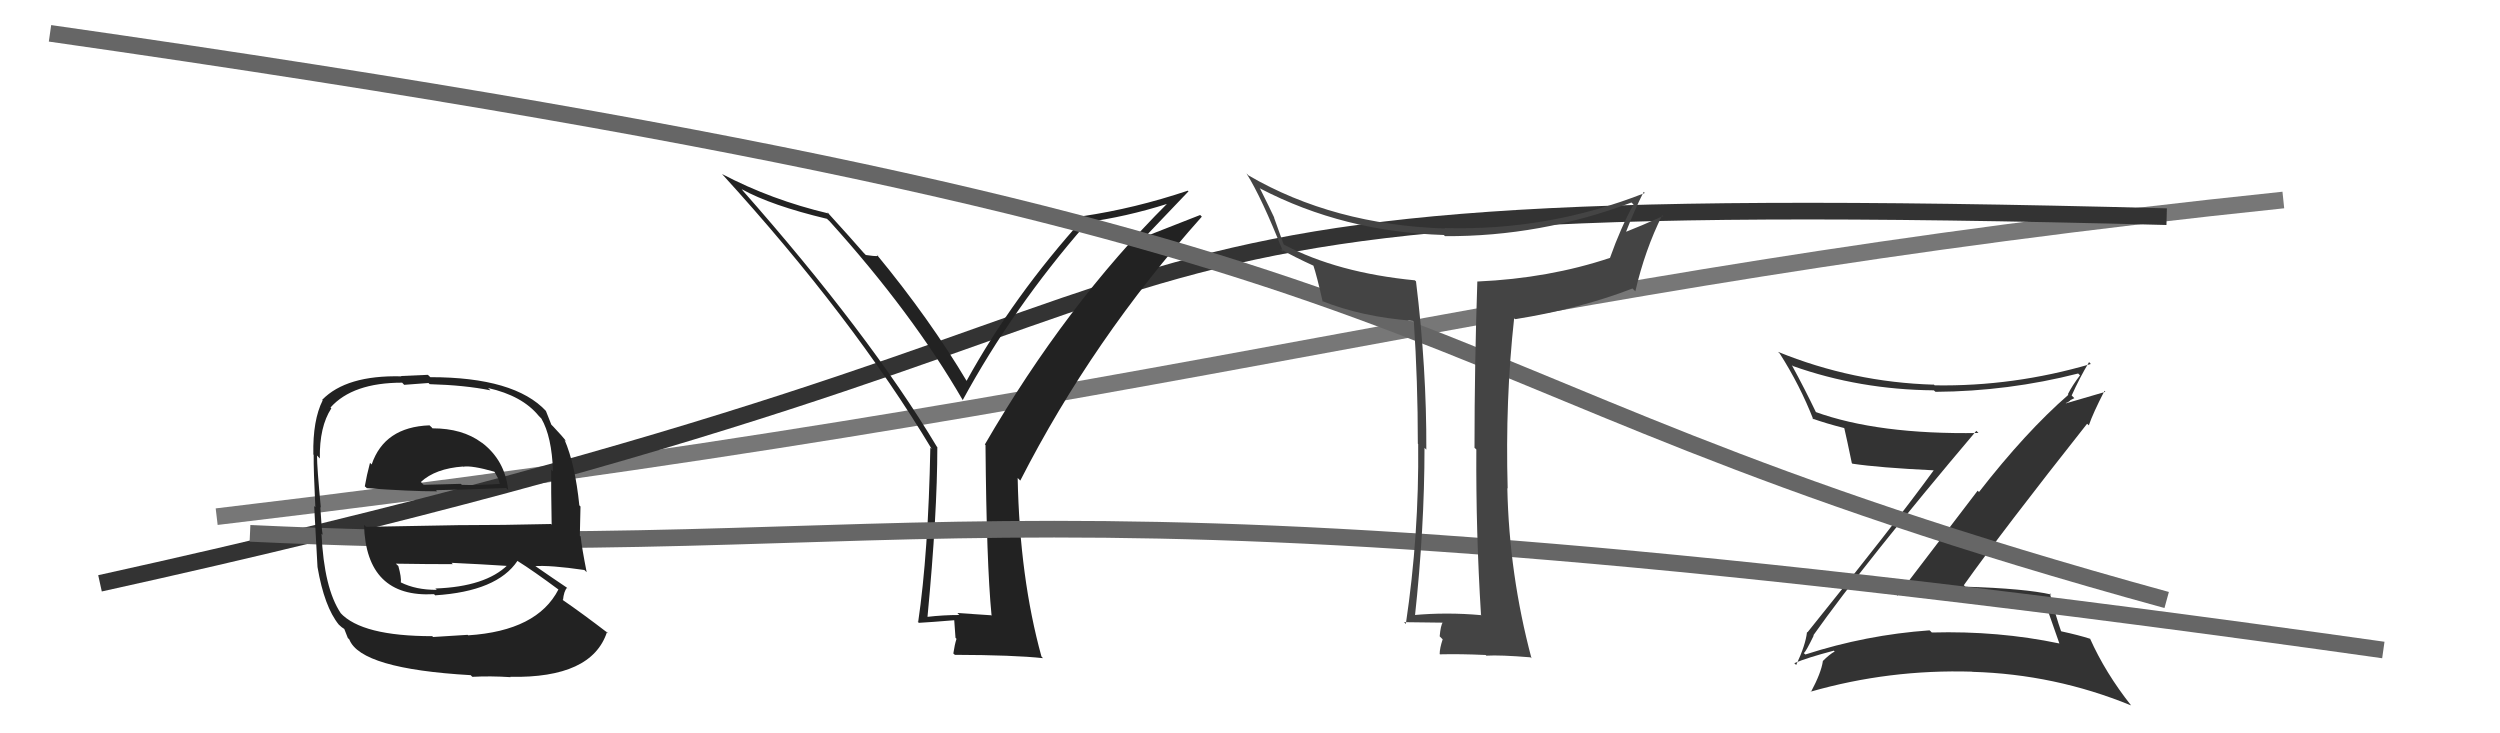
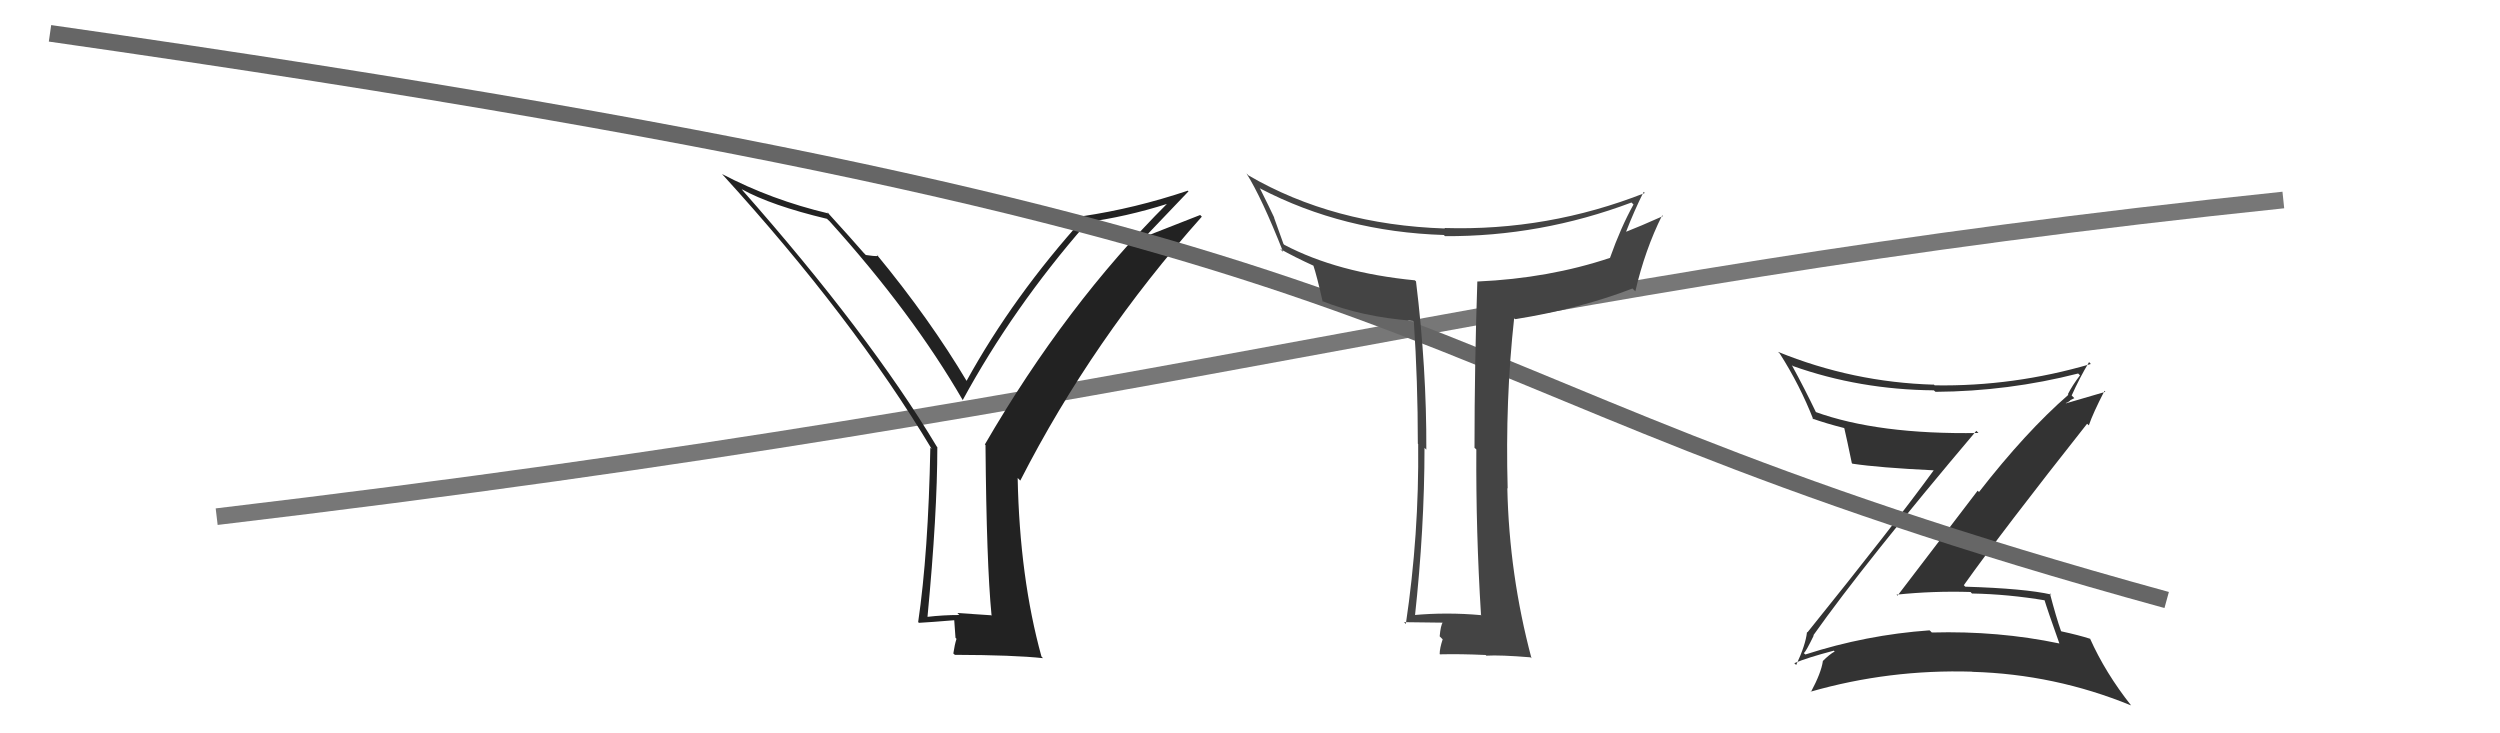
<svg xmlns="http://www.w3.org/2000/svg" width="150" height="44" viewBox="0,0,150,44">
  <path d="M13 31 C72 24,89 17,137 12" stroke="#777" fill="none" />
-   <path d="M6 35 C83 18,54 11,130 13" stroke="#333" fill="none" />
  <path fill="#333" d="M108.72 38.03L108.88 38.20L108.80 38.12Q111.88 33.77 118.58 25.85L118.71 25.98L118.70 25.98Q112.68 26.08 108.91 24.71L108.88 24.68L108.98 24.78Q108.28 23.32 107.51 21.91L107.54 21.93L107.57 21.96Q111.57 23.38 116.03 23.42L116.03 23.42L116.13 23.51Q120.50 23.48 124.69 22.41L124.77 22.49L124.80 22.52Q124.34 23.12 124.07 23.66L124.09 23.67L124.10 23.69Q121.56 25.90 118.74 29.52L118.66 29.44L113.85 35.74L113.79 35.68Q115.99 35.45 118.24 35.52L118.25 35.54L118.32 35.61Q120.50 35.65 122.75 36.03L122.69 35.98L122.65 35.94Q122.84 36.58 123.56 38.60L123.55 38.59L123.57 38.61Q119.90 37.84 115.91 37.95L115.82 37.86L115.77 37.82Q111.97 38.09 108.32 39.27L108.30 39.25L108.23 39.19Q108.36 39.09 108.82 38.14ZM107.62 39.75L107.66 39.80L107.66 39.79Q108.43 39.46 110.03 39.04L110.12 39.13L110.08 39.09Q109.78 39.25 109.36 39.67L109.37 39.67L109.37 39.68Q109.27 40.37 108.66 41.51L108.59 41.45L108.64 41.50Q113.35 40.15 118.33 40.30L118.35 40.31L118.34 40.31Q123.28 40.45 127.85 42.32L127.82 42.29L127.87 42.33Q126.32 40.37 125.40 38.31L125.50 38.41L125.42 38.33Q124.74 38.11 123.68 37.88L123.51 37.71L123.66 37.86Q123.37 37.04 122.99 35.59L123.12 35.73L123.07 35.67Q121.49 35.31 117.91 35.20L117.94 35.23L117.83 35.11Q120.20 31.78 125.23 25.42L125.22 25.42L125.33 25.52Q125.58 24.79 126.27 23.45L126.32 23.51L123.96 24.20L123.95 24.18Q124.07 24.15 124.22 24.03L124.20 24.02L124.46 23.89L124.30 23.73Q124.77 22.68 125.34 21.73L125.35 21.73L125.45 21.84Q120.80 23.20 116.08 23.12L115.98 23.02L116.03 23.08Q111.17 22.94 106.68 21.11L106.84 21.27L106.79 21.22Q108.00 23.12 108.80 25.17L108.73 25.11L108.73 25.11Q109.57 25.41 110.64 25.68L110.72 25.76L110.66 25.70Q110.81 26.34 111.11 27.79L111.09 27.76L111.14 27.82Q112.72 28.06 116.03 28.22L116.10 28.28L116.03 28.21Q113.62 31.52 108.44 37.95L108.56 38.06L108.42 37.92Q108.34 38.69 107.77 39.90Z" />
-   <path fill="#222" d="M59.36 36.76L59.52 36.92L57.44 36.78L57.56 36.90Q56.60 36.90 55.65 37.01L55.53 36.89L55.65 37.01Q56.24 30.82 56.24 26.82L56.24 26.83L56.21 26.80Q52.16 20.04 44.50 11.36L44.59 11.45L44.50 11.35Q46.27 12.33 49.62 13.13L49.69 13.20L49.77 13.27Q54.75 18.79 57.76 24.00L57.79 24.04L57.76 24.01Q60.78 18.46 65.16 13.44L65.19 13.47L65.07 13.35Q67.56 13.02 70.07 12.22L70.14 12.29L70.05 12.20Q63.97 18.26 59.09 26.67L59.12 26.69L59.13 26.71Q59.19 33.81 59.49 36.89ZM68.60 14.32L71.31 11.48L71.27 11.44Q68.08 12.51 64.96 12.97L64.96 12.97L65.05 13.06Q60.80 17.76 57.99 22.86L57.91 22.79L58.03 22.91Q55.79 19.14 52.59 15.26L52.58 15.25L52.70 15.36Q52.44 15.38 51.95 15.30L51.99 15.34L51.82 15.17Q51.13 14.37 49.60 12.69L49.74 12.82L49.72 12.81Q46.29 12.00 43.32 10.44L43.43 10.55L43.33 10.45Q51.15 19.03 55.91 26.95L55.80 26.84L55.82 26.86Q55.70 33.17 55.09 37.32L55.02 37.26L55.13 37.37Q55.86 37.33 57.30 37.21L57.25 37.16L57.33 38.27L57.39 38.33Q57.28 38.67 57.20 39.21L57.28 39.28L57.29 39.29Q60.83 39.30 62.58 39.49L62.45 39.35L62.49 39.40Q61.18 34.66 61.06 28.68L61.21 28.83L61.22 28.83Q65.56 20.34 72.11 13.00L72.01 12.90L68.54 14.26Z" />
+   <path fill="#222" d="M59.36 36.76L59.52 36.92L57.44 36.78L57.56 36.90Q56.60 36.90 55.65 37.01L55.53 36.89L55.65 37.01Q56.24 30.82 56.24 26.82L56.24 26.83L56.21 26.80Q52.16 20.04 44.50 11.36L44.59 11.45L44.50 11.35Q46.27 12.33 49.62 13.13L49.69 13.20L49.77 13.27Q54.75 18.79 57.76 24.00L57.79 24.04L57.76 24.01Q60.78 18.46 65.16 13.44L65.19 13.47L65.07 13.35Q67.56 13.02 70.07 12.22L70.14 12.29L70.05 12.20Q63.97 18.26 59.09 26.67L59.12 26.69L59.13 26.71Q59.19 33.81 59.49 36.89ZM68.60 14.32L71.31 11.48L71.27 11.44Q68.08 12.51 64.96 12.97L64.96 12.97L65.05 13.06Q60.80 17.76 57.99 22.86L57.91 22.79L58.03 22.91Q55.79 19.14 52.59 15.26L52.58 15.25L52.70 15.36Q52.44 15.38 51.95 15.30L51.99 15.34L51.82 15.17Q51.13 14.37 49.60 12.69L49.74 12.82L49.72 12.81Q46.29 12.00 43.32 10.44L43.43 10.55L43.33 10.45Q51.15 19.03 55.91 26.95L55.80 26.84L55.82 26.86Q55.70 33.17 55.09 37.32L55.13 37.37Q55.86 37.33 57.30 37.21L57.25 37.16L57.33 38.27L57.39 38.33Q57.28 38.67 57.20 39.21L57.28 39.28L57.29 39.29Q60.83 39.30 62.58 39.49L62.45 39.35L62.49 39.40Q61.18 34.66 61.06 28.68L61.21 28.83L61.22 28.83Q65.56 20.34 72.11 13.00L72.01 12.90L68.54 14.26Z" />
  <path d="M3 2 C94 15,79 22,130 36" stroke="#666" fill="none" />
-   <path d="M15 32 C58 34,58 27,143 39" stroke="#666" fill="none" />
-   <path fill="#222" d="M25.92 25.67L25.91 25.65L25.77 25.52Q23.06 25.62 22.30 27.87L22.20 27.77L22.20 27.77Q22.00 28.52 21.89 29.17L21.88 29.17L22.01 29.29Q24.59 29.48 26.23 29.48L26.08 29.33L26.16 29.41Q27.78 29.39 30.37 29.28L30.50 29.41L30.49 29.40Q30.30 27.61 28.90 26.55L28.93 26.59L28.89 26.55Q27.74 25.70 25.95 25.70ZM25.92 38.15L25.99 38.23L25.94 38.17Q21.71 38.17 20.42 36.77L20.50 36.84L20.45 36.80Q19.44 35.30 19.29 32.02L19.42 32.15L19.36 32.09Q19.30 31.80 19.22 30.43L19.23 30.43L19.25 30.46Q19.02 28.05 19.02 27.33L19.04 27.35L19.19 27.51Q19.16 25.60 19.88 24.50L19.83 24.45L19.83 24.45Q21.16 22.96 24.13 22.96L24.25 23.09L25.71 22.98L25.78 23.05Q27.90 23.11 29.42 23.42L29.40 23.39L29.28 23.28Q31.34 23.74 32.33 24.96L32.47 25.10L32.48 25.11Q33.11 26.19 33.18 28.28L33.02 28.13L33.07 28.17Q33.06 29.31 33.10 31.48L33.05 31.43L33.06 31.44Q30.24 31.51 27.46 31.51L27.47 31.51L21.97 31.61L21.84 31.49Q21.97 35.88 26.04 35.65L26.20 35.80L26.11 35.72Q29.83 35.48 31.05 33.65L31.18 33.78L31.07 33.67Q31.97 34.23 33.56 35.41L33.56 35.40L33.51 35.36Q32.24 37.85 28.09 38.12L27.96 37.99L28.06 38.09Q27.35 38.14 25.98 38.22ZM28.33 40.60L28.23 40.50L28.34 40.61Q29.42 40.55 30.64 40.63L30.57 40.56L30.62 40.61Q35.51 40.70 36.42 37.92L36.37 37.86L36.51 38.01Q34.89 36.77 33.78 36.01L33.69 35.91L33.78 36.00Q33.83 35.48 34.02 35.26L34.14 35.37L34.06 35.29Q33.28 34.77 31.91 33.82L32.04 33.96L32.05 33.97Q33.01 33.90 35.06 34.20L35.02 34.16L35.20 34.33Q34.91 32.87 34.84 32.19L34.79 32.14L34.83 30.39L34.76 30.32Q34.51 27.86 33.87 26.38L33.87 26.39L33.99 26.50Q33.76 26.19 33.19 25.59L33.16 25.56L33.08 25.48Q32.99 25.24 32.76 24.67L32.73 24.64L32.77 24.67Q30.88 22.63 25.82 22.63L25.67 22.49L24.07 22.56L24.08 22.58Q20.78 22.50 19.33 23.99L19.37 24.03L19.36 24.02Q18.76 25.21 18.80 27.27L18.69 27.15L18.82 27.29Q18.81 28.19 18.92 30.43L18.93 30.44L18.85 30.36Q18.93 31.96 19.05 34.02L19.03 34.01L19.05 34.02Q19.46 36.41 20.33 37.48L20.18 37.32L20.32 37.47Q20.50 37.65 20.69 37.76L20.65 37.72L20.87 38.28L20.96 38.37Q21.65 40.13 28.24 40.51ZM26.07 35.26L26.06 35.25L26.21 35.39Q24.96 35.40 24.04 34.94L24.12 35.02L24.05 34.95Q24.09 34.64 23.90 33.96L23.74 33.81L23.75 33.82Q25.57 33.85 27.17 33.85L27.11 33.79L27.09 33.77Q28.84 33.85 30.52 33.96L30.38 33.82L30.46 33.90Q29.13 35.20 26.13 35.31ZM27.67 27.88L27.83 28.04L27.80 28.00Q28.32 27.92 29.65 28.30L29.67 28.31L29.90 28.73L29.98 29.01L30.01 29.03Q28.62 29.13 27.71 29.09L27.61 28.99L27.65 29.03Q25.46 29.09 25.42 29.09L25.32 28.99L25.25 28.92Q26.12 28.11 27.79 27.99Z" />
  <path fill="#444" d="M88.76 36.79L88.90 36.92L88.88 36.91Q86.79 36.72 84.77 36.91L84.95 37.09L84.89 37.03Q85.47 31.71 85.47 26.87L85.54 26.94L85.58 26.98Q85.60 22.10 84.96 16.88L84.91 16.84L84.90 16.82Q80.26 16.37 77.06 14.69L77.01 14.64L76.44 13.05L76.46 13.07Q76.19 12.49 75.58 11.27L75.66 11.35L75.63 11.32Q80.61 13.91 86.63 14.10L86.56 14.03L86.70 14.17Q92.44 14.20 97.89 12.15L98.05 12.31L98.01 12.27Q97.25 13.64 96.60 15.47L96.60 15.47L96.61 15.47Q92.93 16.70 88.66 16.89L88.68 16.91L88.64 16.88Q88.47 21.92 88.47 26.87L88.52 26.91L88.58 26.97Q88.55 31.90 88.86 36.89ZM98.56 11.45L98.64 11.53L98.69 11.58Q92.87 13.87 86.67 13.68L86.68 13.69L86.70 13.71Q80.00 13.49 74.90 10.52L74.83 10.44L74.79 10.41Q75.70 11.85 76.99 15.12L76.96 15.09L76.80 14.93Q77.62 15.40 78.87 15.97L78.84 15.94L78.79 15.89Q79.02 16.58 79.36 18.10L79.50 18.24L79.32 18.06Q81.73 19.02 84.78 19.25L84.83 19.31L84.83 19.30Q85.07 22.85 85.07 26.62L85.10 26.66L85.09 26.65Q85.15 32.07 84.35 37.44L84.26 37.35L84.23 37.33Q86.05 37.36 86.59 37.36L86.52 37.29L86.57 37.34Q86.44 37.51 86.38 38.18L86.49 38.29L86.56 38.36Q86.38 38.90 86.38 39.24L86.49 39.36L86.40 39.26Q87.62 39.23 89.14 39.30L89.02 39.18L89.18 39.34Q90.01 39.29 91.83 39.44L91.84 39.45L91.89 39.50Q90.55 34.47 90.44 29.29L90.60 29.45L90.46 29.31Q90.31 23.99 90.85 19.08L90.93 19.16L90.92 19.15Q94.79 18.53 97.95 17.31L98.12 17.48L98.12 17.48Q98.70 14.98 99.73 12.92L99.79 12.98L99.77 12.97Q98.38 13.59 97.58 13.90L97.64 13.96L97.57 13.89Q98.05 12.65 98.62 11.51Z" />
</svg>